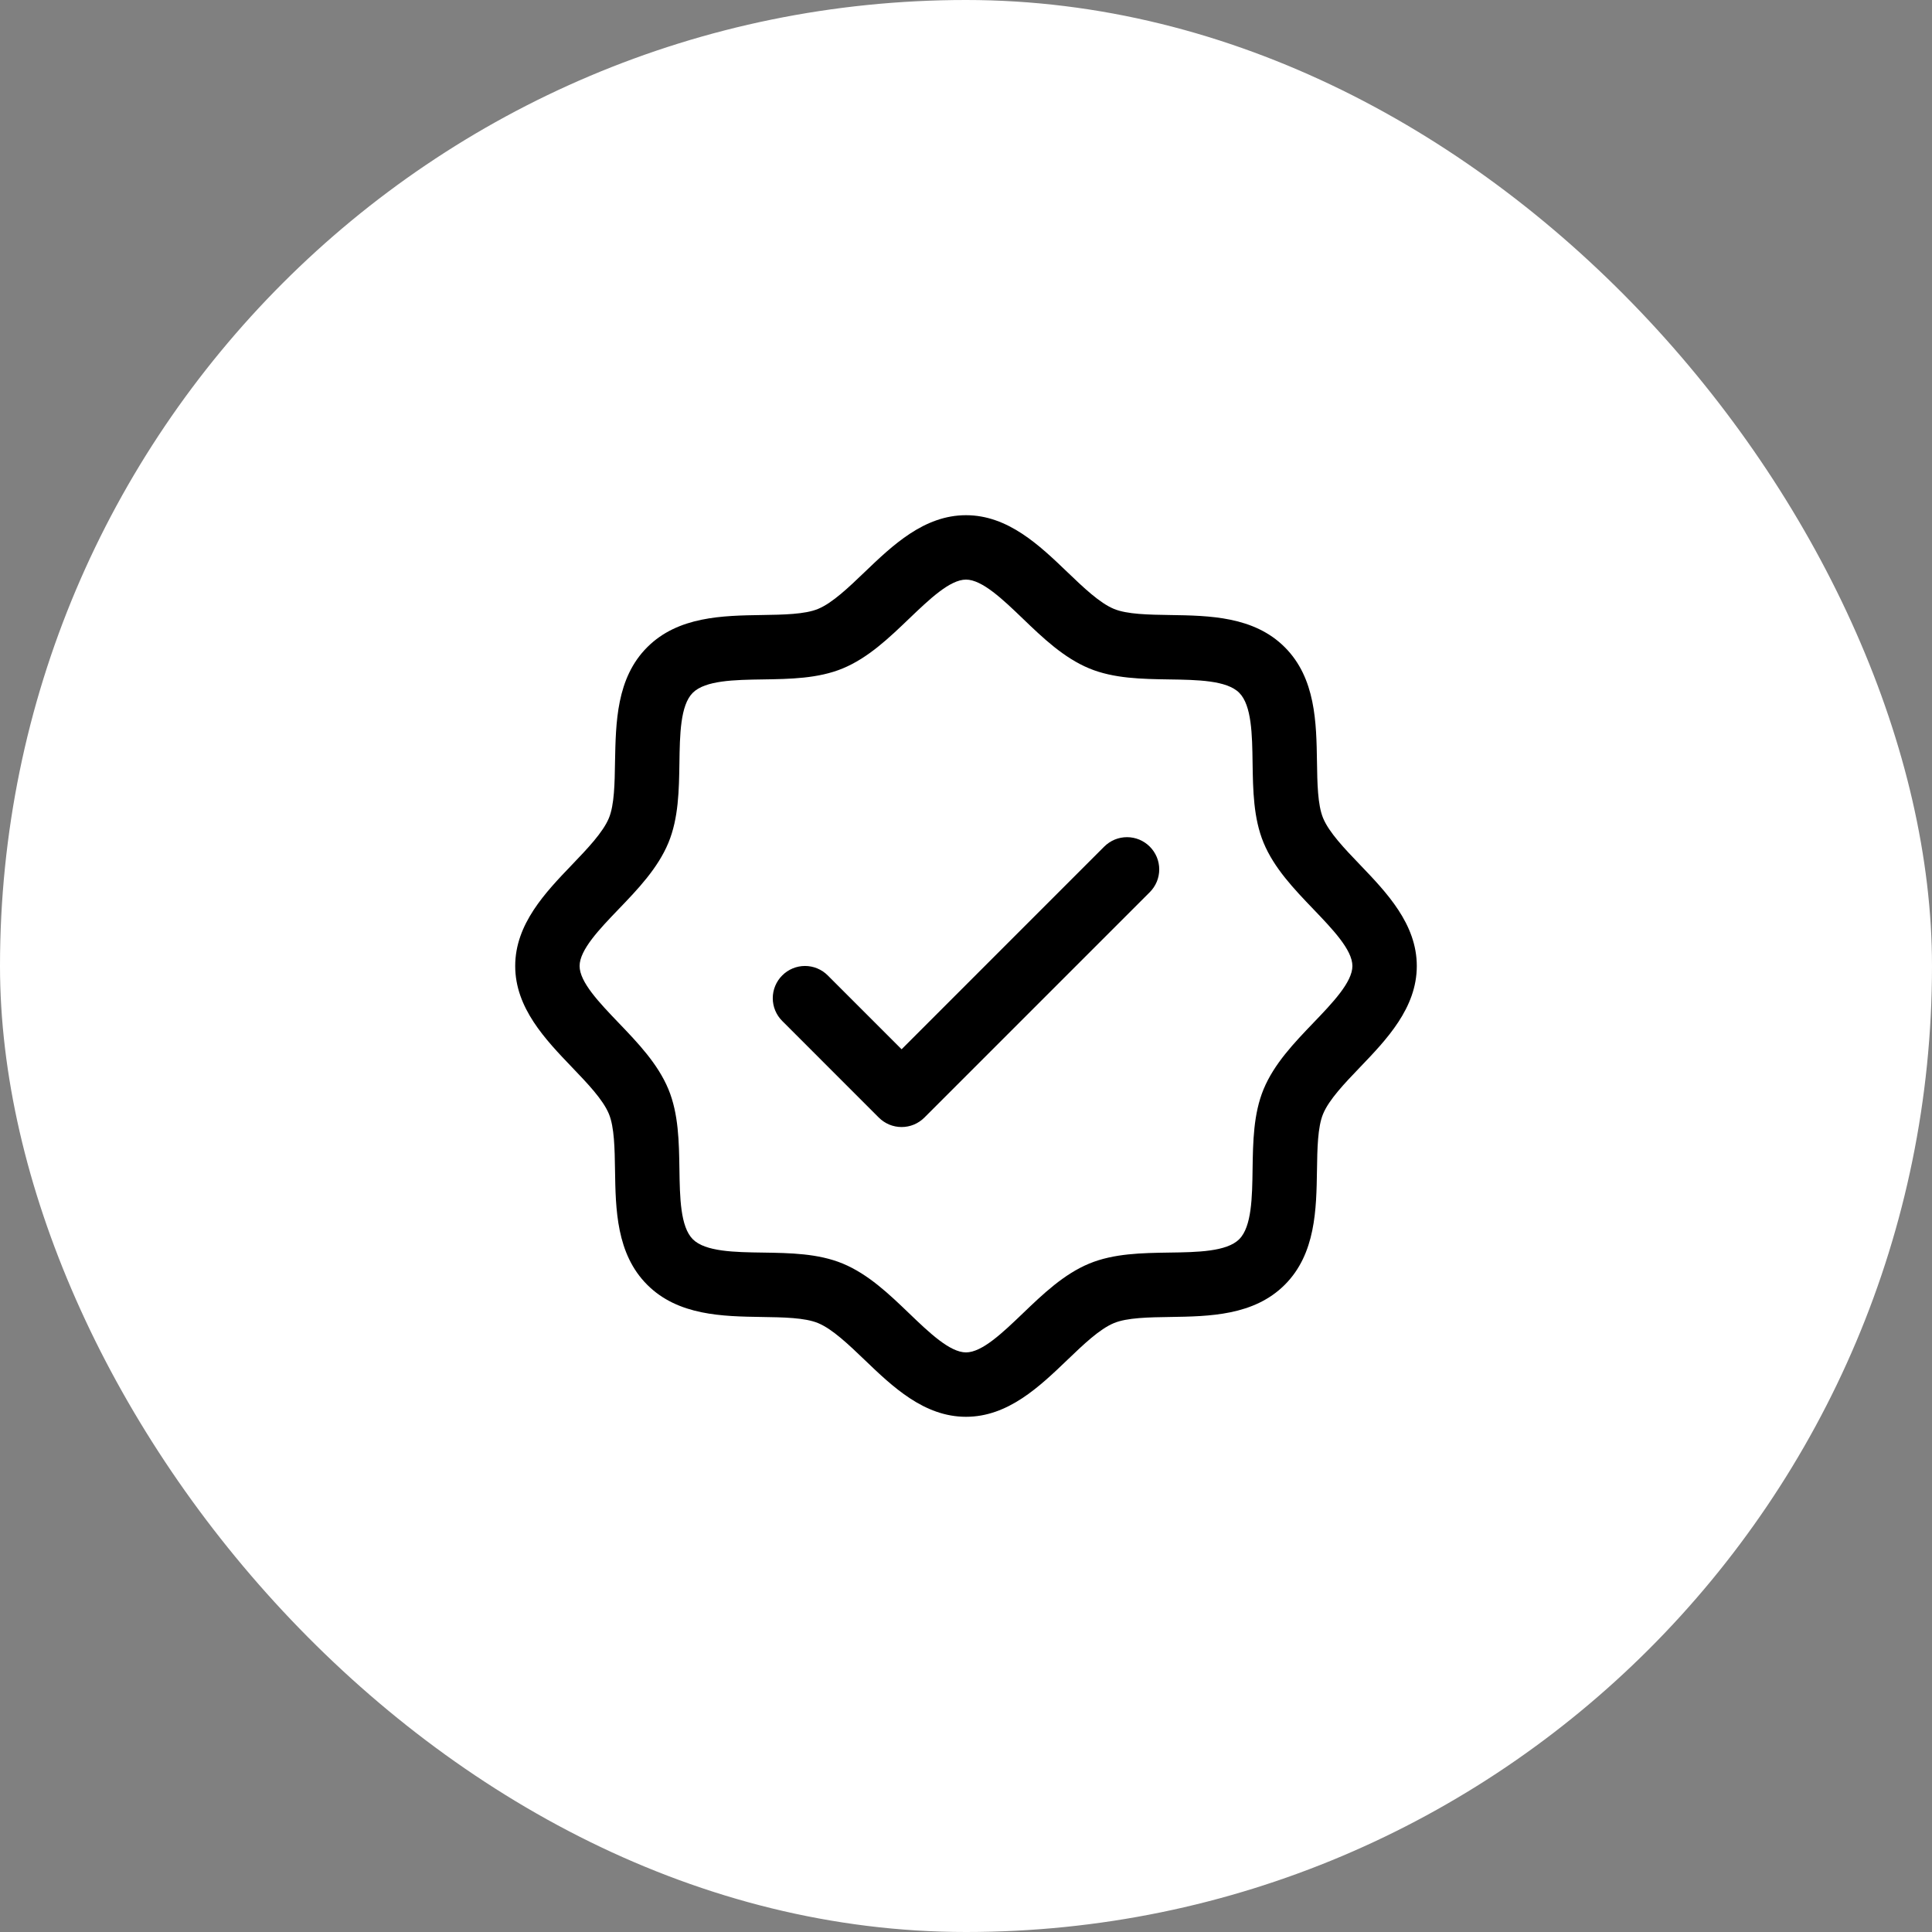
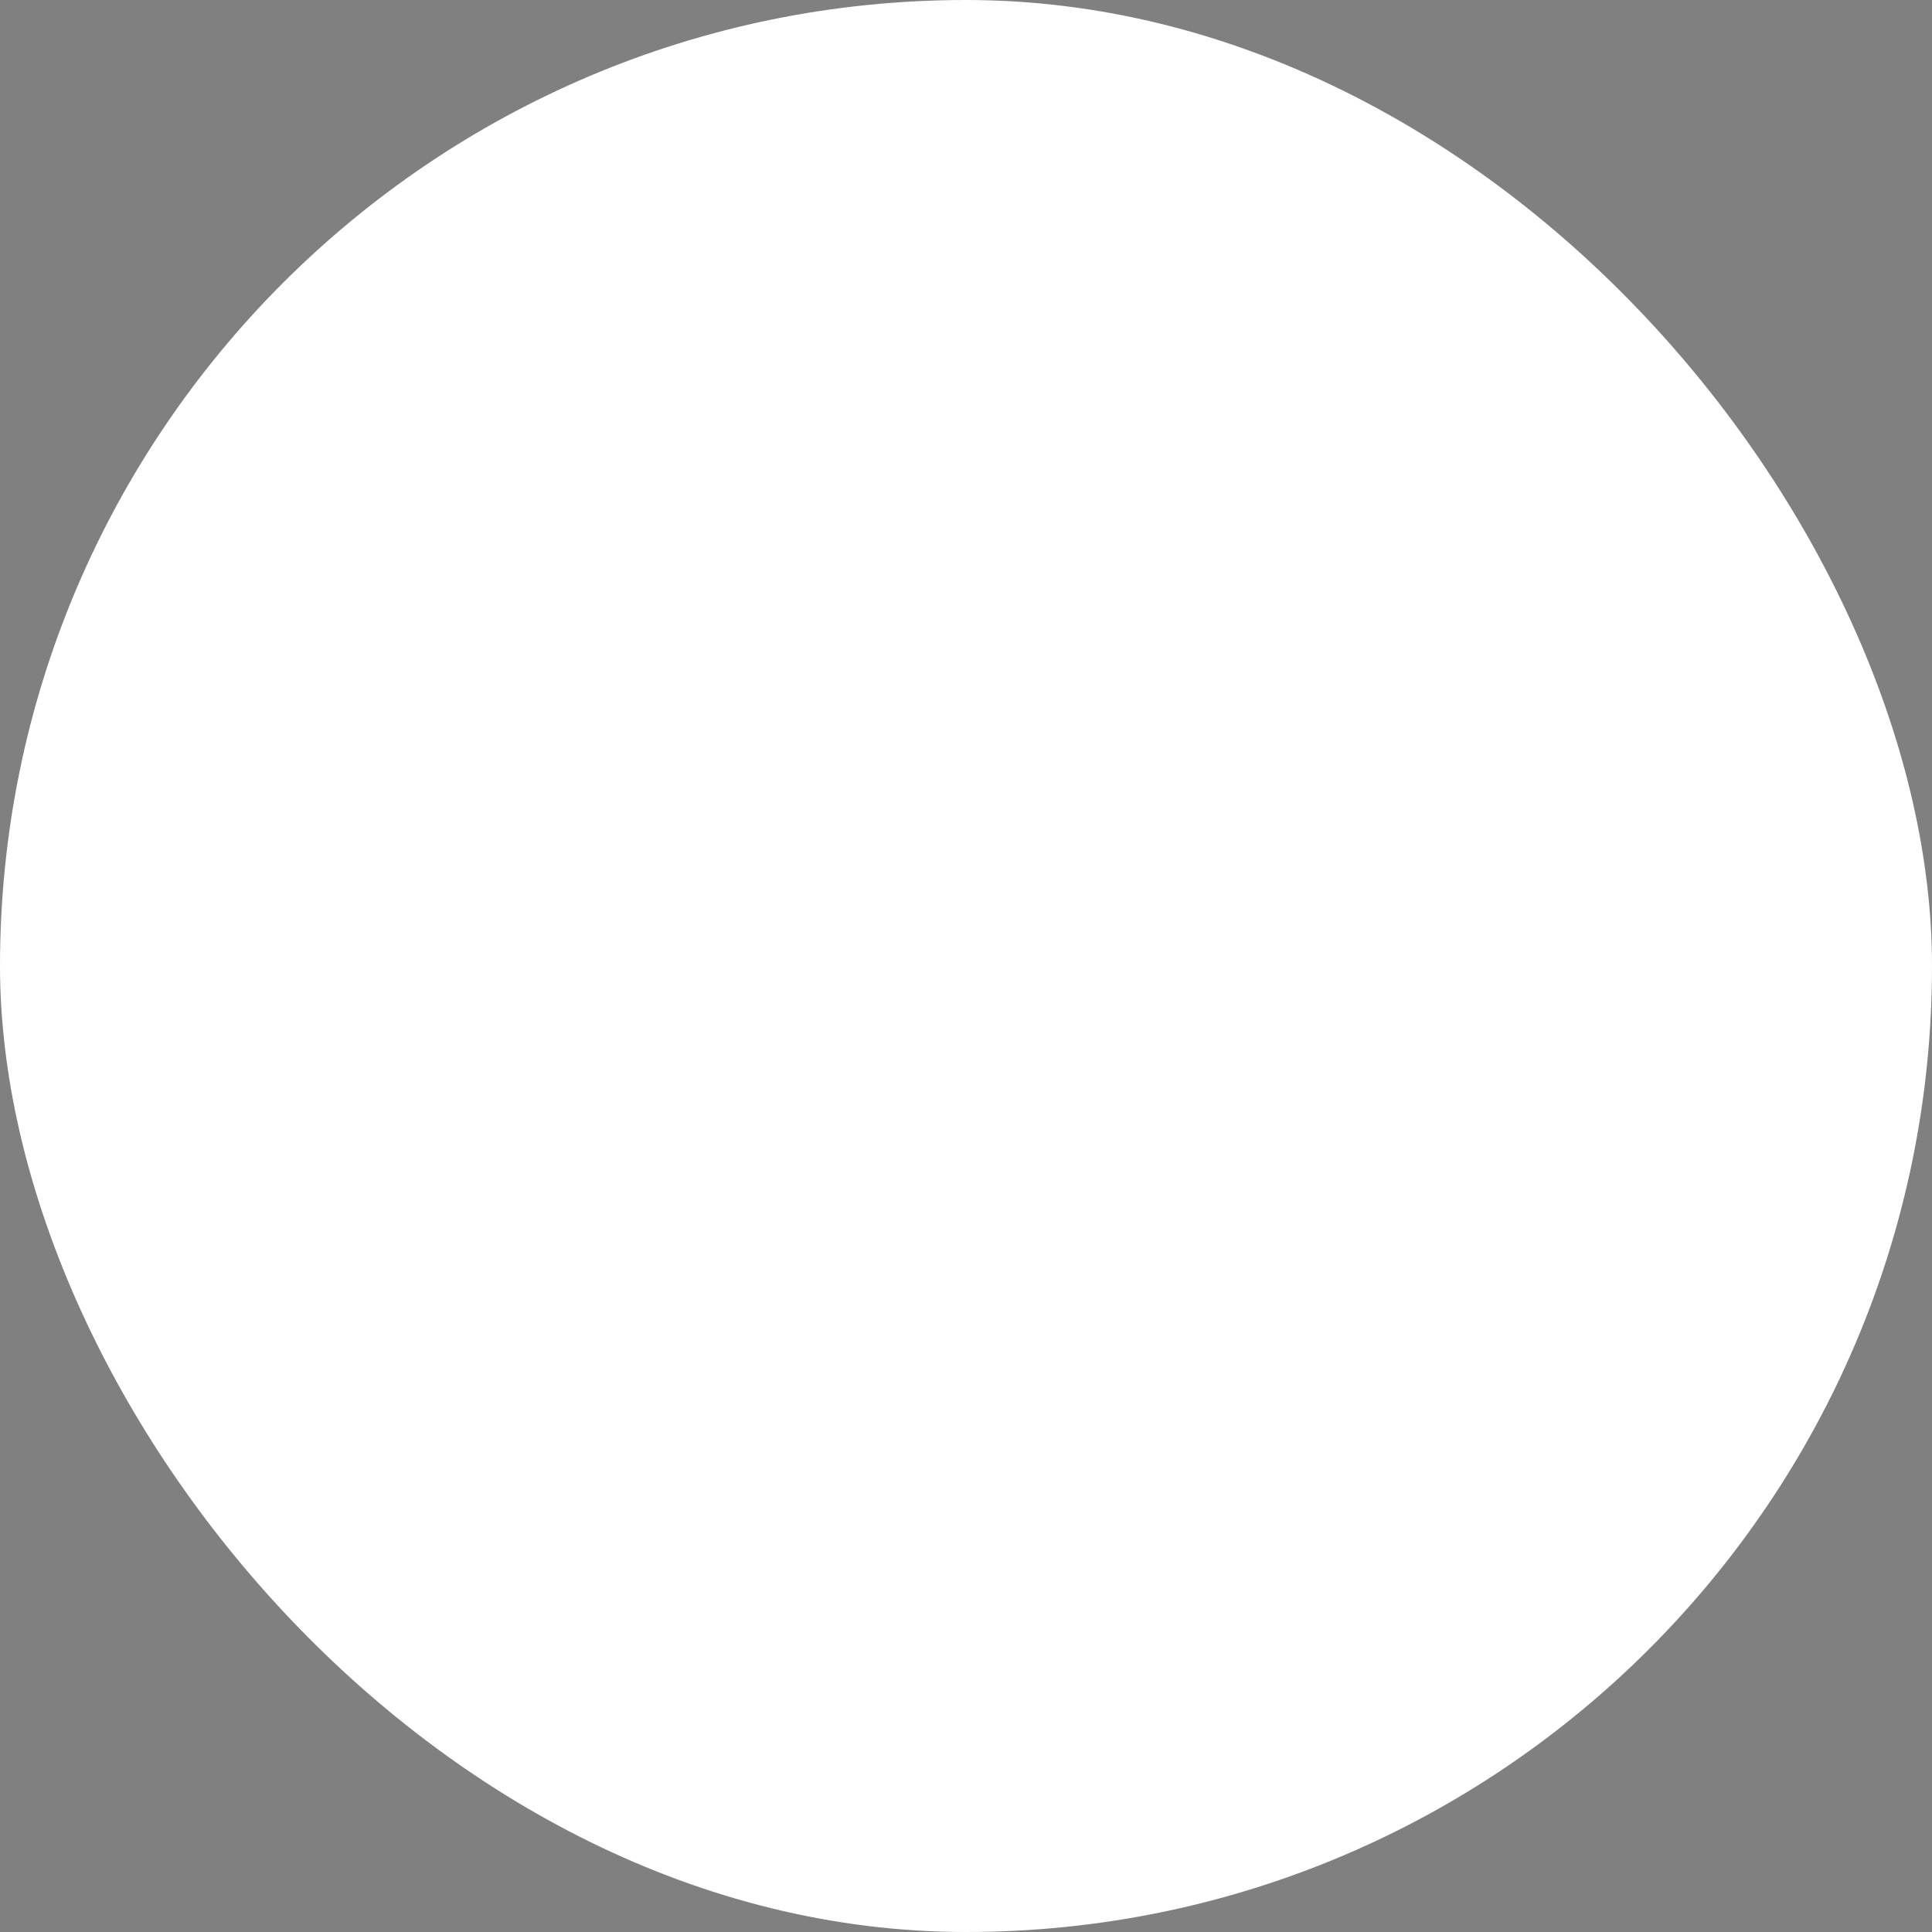
<svg xmlns="http://www.w3.org/2000/svg" width="60" height="60" viewBox="0 0 60 60" fill="none">
  <rect x="0" y="0" width="60" height="60" fill="#808080" stroke="none" />
  <rect width="60" height="60" rx="30" fill="white" />
-   <path d="M42.233 26.852C41.761 26.36 41.274 25.852 41.09 25.406C40.92 24.997 40.91 24.32 40.9 23.664C40.881 22.444 40.861 21.061 39.9 20.1C38.939 19.139 37.556 19.119 36.336 19.1C35.68 19.09 35.002 19.08 34.594 18.91C34.149 18.726 33.64 18.239 33.148 17.767C32.285 16.939 31.305 16 30 16C28.695 16 27.716 16.939 26.852 17.767C26.36 18.239 25.852 18.726 25.406 18.91C25 19.08 24.32 19.09 23.664 19.1C22.444 19.119 21.061 19.139 20.1 20.1C19.139 21.061 19.125 22.444 19.1 23.664C19.09 24.32 19.08 24.997 18.91 25.406C18.726 25.851 18.239 26.36 17.767 26.852C16.939 27.715 16 28.695 16 30C16 31.305 16.939 32.284 17.767 33.148C18.239 33.64 18.726 34.148 18.91 34.594C19.08 35.002 19.09 35.68 19.1 36.336C19.119 37.556 19.139 38.939 20.1 39.9C21.061 40.861 22.444 40.881 23.664 40.9C24.32 40.91 24.997 40.92 25.406 41.09C25.851 41.274 26.36 41.761 26.852 42.233C27.715 43.061 28.695 44 30 44C31.305 44 32.284 43.061 33.148 42.233C33.64 41.761 34.148 41.274 34.594 41.09C35.002 40.92 35.68 40.91 36.336 40.9C37.556 40.881 38.939 40.861 39.9 39.9C40.861 38.939 40.881 37.556 40.9 36.336C40.91 35.68 40.92 35.002 41.09 34.594C41.274 34.149 41.761 33.64 42.233 33.148C43.061 32.285 44 31.305 44 30C44 28.695 43.061 27.716 42.233 26.852ZM40.789 31.764C40.19 32.389 39.57 33.035 39.241 33.829C38.926 34.591 38.913 35.462 38.9 36.306C38.888 37.181 38.874 38.097 38.485 38.485C38.096 38.873 37.186 38.888 36.306 38.9C35.462 38.913 34.591 38.926 33.829 39.241C33.035 39.57 32.389 40.19 31.764 40.789C31.139 41.388 30.5 42 30 42C29.5 42 28.856 41.385 28.236 40.789C27.616 40.193 26.965 39.57 26.171 39.241C25.409 38.926 24.538 38.913 23.694 38.9C22.819 38.888 21.902 38.874 21.515 38.485C21.128 38.096 21.113 37.186 21.1 36.306C21.087 35.462 21.074 34.591 20.759 33.829C20.43 33.035 19.81 32.389 19.211 31.764C18.613 31.139 18 30.5 18 30C18 29.5 18.615 28.856 19.211 28.236C19.808 27.616 20.43 26.965 20.759 26.171C21.074 25.409 21.087 24.538 21.1 23.694C21.113 22.819 21.126 21.902 21.515 21.515C21.904 21.128 22.814 21.113 23.694 21.1C24.538 21.087 25.409 21.074 26.171 20.759C26.965 20.43 27.611 19.81 28.236 19.211C28.861 18.613 29.5 18 30 18C30.5 18 31.144 18.615 31.764 19.211C32.384 19.808 33.035 20.43 33.829 20.759C34.591 21.074 35.462 21.087 36.306 21.1C37.181 21.113 38.097 21.126 38.485 21.515C38.873 21.904 38.888 22.814 38.9 23.694C38.913 24.538 38.926 25.409 39.241 26.171C39.57 26.965 40.19 27.611 40.789 28.236C41.388 28.861 42 29.5 42 30C42 30.5 41.385 31.144 40.789 31.764ZM35.708 26.293C35.8 26.385 35.874 26.496 35.925 26.617C35.975 26.738 36.001 26.869 36.001 27C36.001 27.131 35.975 27.262 35.925 27.383C35.874 27.504 35.8 27.615 35.708 27.707L28.707 34.708C28.615 34.8 28.504 34.874 28.383 34.925C28.262 34.975 28.131 35.001 28 35.001C27.869 35.001 27.738 34.975 27.617 34.925C27.496 34.874 27.385 34.8 27.293 34.708L24.293 31.707C24.105 31.52 23.999 31.265 23.999 31C23.999 30.735 24.105 30.48 24.293 30.293C24.48 30.105 24.735 29.999 25 29.999C25.265 29.999 25.52 30.105 25.707 30.293L28 32.586L34.292 26.293C34.385 26.2 34.496 26.126 34.617 26.075C34.739 26.025 34.869 25.999 35 25.999C35.131 25.999 35.261 26.025 35.383 26.075C35.504 26.126 35.615 26.2 35.708 26.293Z" fill="black" />
</svg>